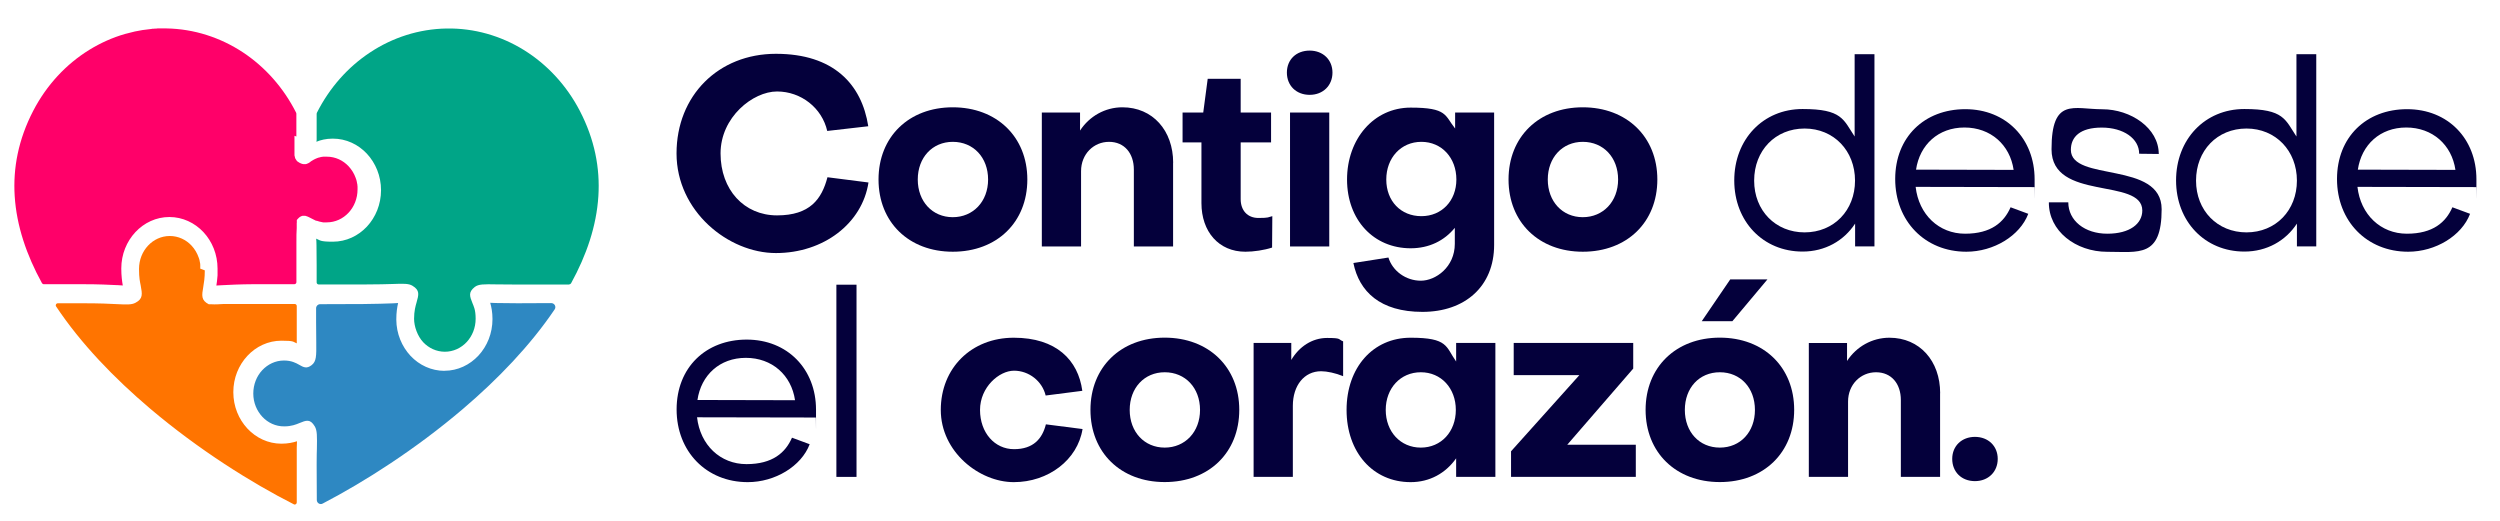
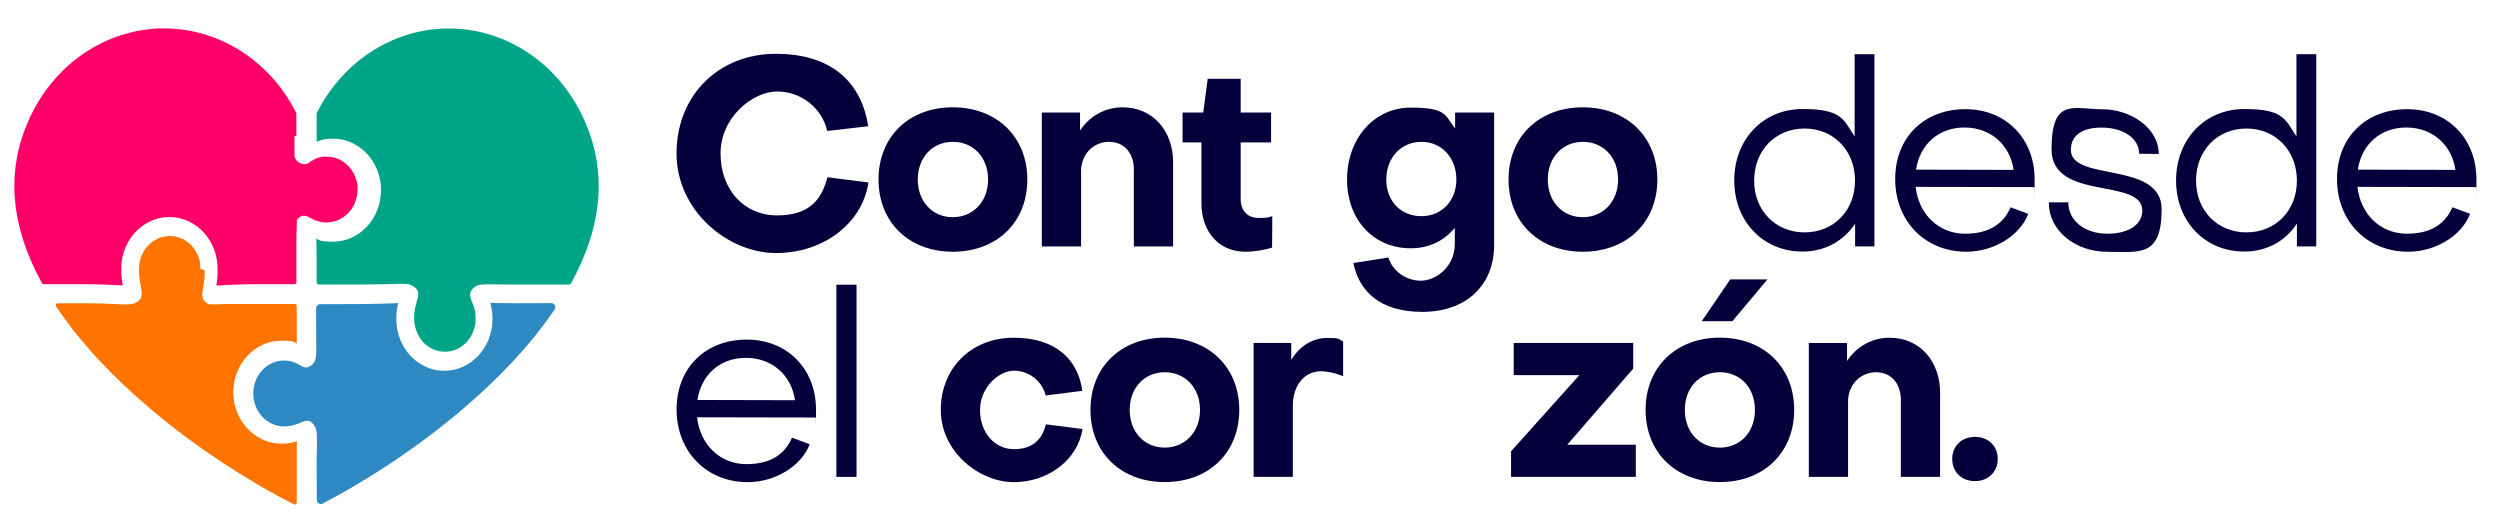
<svg xmlns="http://www.w3.org/2000/svg" version="1.1" viewBox="0 0 3192 665">
  <defs>
    <style>
      .cls-1 {
        fill: #ff7400;
      }

      .cls-1, .cls-2, .cls-3, .cls-4 {
        fill-rule: evenodd;
      }

      .cls-2 {
        fill: #00a587;
      }

      .cls-3 {
        fill: #ff0069;
      }

      .cls-4 {
        fill: #2e88c2;
      }

      .cls-5 {
        fill: #04003b;
      }
    </style>
  </defs>
  <g>
    <g id="Background">
      <g>
        <g>
          <path class="cls-5" d="M1108.9,232.9c-8,52.4-57.4,90.2-118.2,90.2s-126.9-53.4-126.9-127.2,53.4-127.2,126.9-127.2,109.5,38.7,117.9,92.5l-52.4,6c-6.7-29.4-33.4-50.4-64.1-50.4s-72.1,32.7-72.1,79.1,30.1,79.1,72.1,79.1,57.1-20.7,64.4-48.7l52.4,6.7Z" />
          <path class="cls-5" d="M1216.5,321.4c-56.1,0-94.8-37.7-94.8-92.2s38.7-92.2,94.8-92.2,95.2,37.7,95.2,92.2-38.8,92.2-95.2,92.2ZM1216.5,181.1c-26,0-44.7,20-44.7,48.1s18.7,48.1,44.7,48.1,45.1-20,45.1-48.1-18.7-48.1-45.1-48.1Z" />
          <path class="cls-5" d="M1497.8,207.8v106.9h-50.1v-98.2c0-20.7-12-35.4-31.7-35.4s-35.7,15.7-35.7,37.4v96.2h-50.1v-171h48.8v23c12-18.4,32.1-29.7,54.1-29.7,38.7,0,64.8,29.7,64.8,70.8Z" />
          <path class="cls-5" d="M1533.9,181.8h-24v-38.1h26.4l5.7-43.1h42.1v43.1h38.8v38.1h-38.8v72.5c0,14.4,8.7,24,22.7,24s12-1,17.7-2.3l-.3,40.1c-10,3.3-23.4,5.3-34.1,5.3-34.1,0-56.1-25.7-56.1-62.1v-77.5Z" />
-           <path class="cls-5" d="M1672.2,64.6c17,0,29.1,11.7,29.1,28.1s-12,28.4-29.1,28.4-29.1-11.7-29.1-28.4,12-28.1,29.1-28.1ZM1697.2,314.7h-50.1v-171h50.1v171Z" />
          <path class="cls-5" d="M1772.7,328.7c5.3,17.4,22.4,29.7,41.4,29.7s43.4-17.4,43.4-47.1v-20.4c-13.4,16.4-32.7,26.1-56.4,26.1-47.1,0-81.2-36.1-81.2-87.8s34.1-91.8,81.2-91.8,43.4,10,56.8,26.7v-20.4h49.8v169c0,53.1-37.4,85.5-91.5,85.5s-80.8-26-88.2-62.4l44.8-7ZM1859.5,229.2c0-27.7-18.7-48.1-44.7-48.1s-44.8,20.4-44.8,48.1,18.7,46.8,44.8,46.8,44.7-19.7,44.7-46.8Z" />
          <path class="cls-5" d="M2020.9,321.4c-56.1,0-94.8-37.7-94.8-92.2s38.7-92.2,94.8-92.2,95.2,37.7,95.2,92.2-38.7,92.2-95.2,92.2ZM2020.9,181.1c-26,0-44.7,20-44.7,48.1s18.7,48.1,44.7,48.1,45.1-20,45.1-48.1-18.7-48.1-45.1-48.1Z" />
          <path class="cls-5" d="M2367.9,69.2h25.4v245.4h-24.7v-29.1c-14.4,22-38.4,35.7-67.1,35.7-50.4,0-87.2-38.4-87.2-90.8s36.7-91.2,87.2-91.2,52.1,13.4,66.5,35.1v-105.2ZM2304.1,296.7c37.4,0,64.4-28.1,64.4-66.1s-27-66.5-64.4-66.5-64.4,28.1-64.4,66.5,27.4,66.1,64.4,66.1Z" />
          <path class="cls-5" d="M2567,264.6l22.7,8.4c-10.7,28.1-44.1,48.4-79.1,48.4-52.8,0-90.8-39.1-90.8-92.8s37.4-89.2,89.5-89.2,88.5,37.7,88.5,89.5,0,6.3-.3,10l-151.6-.3c4,35.4,29.7,59.8,63.1,59.8s49.8-14.7,58.1-33.7ZM2571,216.9c-4.7-32.1-29.4-54.1-62.8-54.1s-57.1,22-61.8,53.8l124.6.3Z" />
          <path class="cls-5" d="M2616.1,258.3h24.7c0,23.4,21,40.1,49.8,40.1s44.7-12.7,44.7-29.7c-.3-42.4-115.9-11.4-115.9-78.1s28.4-51.1,64.8-51.1,72.1,24,72.1,57.1l-25-.3c0-19.4-20-33.4-47.8-33.4s-39.4,12-39.4,28.4c0,41.4,115.9,13.7,115.9,75.8s-29.1,54.4-69.5,54.4-74.8-26.7-74.5-63.1Z" />
          <path class="cls-5" d="M2932,69.2h25.4v245.4h-24.7v-29.1c-14.4,22-38.4,35.7-67.1,35.7-50.4,0-87.2-38.4-87.2-90.8s36.7-91.2,87.2-91.2,52.1,13.4,66.5,35.1v-105.2ZM2868.3,296.7c37.4,0,64.4-28.1,64.4-66.1s-27-66.5-64.4-66.5-64.4,28.1-64.4,66.5,27.4,66.1,64.4,66.1Z" />
          <path class="cls-5" d="M3131.1,264.6l22.7,8.4c-10.7,28.1-44.1,48.4-79.1,48.4-52.8,0-90.8-39.1-90.8-92.8s37.4-89.2,89.5-89.2,88.5,37.7,88.5,89.5,0,6.3-.3,10l-151.6-.3c4,35.4,29.7,59.8,63.1,59.8s49.8-14.7,58.1-33.7ZM3135.1,216.9c-4.7-32.1-29.4-54.1-62.8-54.1s-57.1,22-61.8,53.8l124.6.3Z" />
        </g>
        <g>
          <path class="cls-5" d="M1011.1,558.8l22.7,8.4c-10.7,28.1-44.1,48.4-79.1,48.4-52.8,0-90.8-39.1-90.8-92.8s37.4-89.2,89.5-89.2,88.5,37.7,88.5,89.5,0,6.3-.3,10l-151.6-.3c4,35.4,29.7,59.8,63.1,59.8s49.8-14.7,58.1-33.7ZM1015.1,511c-4.7-32.1-29.4-54.1-62.8-54.1s-57.1,22-61.8,53.8l124.6.3Z" />
          <path class="cls-5" d="M1067.9,608.9v-245.4h25.7v245.4h-25.7Z" />
          <path class="cls-5" d="M1335.1,505c-4.4-18.4-21.4-31.7-40.4-31.7s-43.4,21-43.4,50.1,18.7,50.1,43.4,50.1,36.1-13.4,40.7-31.7l46.8,6c-6.3,39.4-43.7,67.8-87.8,67.8s-93.2-38.7-93.2-92.2,39.1-92.2,93.2-92.2,82.2,28.4,87.5,67.8l-46.8,6Z" />
          <path class="cls-5" d="M1487.1,615.5c-56.1,0-94.8-37.7-94.8-92.2s38.7-92.2,94.8-92.2,95.2,37.7,95.2,92.2-38.7,92.2-95.2,92.2ZM1487.1,475.3c-26,0-44.7,20-44.7,48.1s18.7,48.1,44.7,48.1,45.1-20,45.1-48.1-18.7-48.1-45.1-48.1Z" />
          <path class="cls-5" d="M1714.9,435.9v44.4c-9.7-4-20.7-6.3-28.1-6.3-21.7,0-36.1,18.4-36.1,44.1v90.8h-50.1v-171h48.1v21.7c10-17,26.7-28.1,45.7-28.1s13.7,1.7,20.4,4.3Z" />
-           <path class="cls-5" d="M1859.2,437.9h50.1v171h-50.1v-23.7c-13.4,19-33.7,30.4-58.1,30.4-48.1,0-81.8-38.1-81.8-92.2s33.7-92.2,81.8-92.2,44.7,11.4,58.1,30.4v-23.7ZM1858.8,523.4c0-27.7-18.7-48.1-44.7-48.1s-44.8,20.4-44.8,48.1,18.7,48.1,44.8,48.1,44.7-20.4,44.7-48.1Z" />
          <path class="cls-5" d="M1932.7,479v-41.1h152.6v32.7l-84.2,97.2h87.5v41.1h-159.3v-32.7l87.2-97.2h-83.8Z" />
          <path class="cls-5" d="M2195.9,615.5c-56.1,0-94.8-37.7-94.8-92.2s38.7-92.2,94.8-92.2,94.9,37.7,94.9,92.2-38.8,92.2-94.9,92.2ZM2195.9,475.3c-26.4,0-44.7,20-44.7,48.1s18.4,48.1,44.7,48.1,44.8-20,44.8-48.1-18.4-48.1-44.8-48.1ZM2256.7,356.7l-44.8,53.4h-39.1l36.4-53.4h47.4Z" />
          <path class="cls-5" d="M2477.1,502v106.9h-50.1v-98.2c0-20.7-12-35.4-31.7-35.4s-35.7,15.7-35.7,37.4v96.2h-50.1v-171h48.8v23c12-18.4,32.1-29.7,54.1-29.7,38.7,0,64.8,29.7,64.8,70.8Z" />
          <path class="cls-5" d="M2521.6,557.8c17,0,29.1,11.7,29.1,28.1s-12,28.4-29.1,28.4-29-11.7-29-28.4,12.4-28.1,29-28.1Z" />
        </g>
      </g>
      <g id="Heart">
        <g>
          <path class="cls-3" d="M378.4,174.3v-29.2c0-.4-.1-.9-.3-1.2-16.2-32.1-39.7-58.3-67.7-76.9-28.9-19.1-62.6-30.1-97.8-30.7h-1.6s-1.7,0-1.7,0h-1.7s-1.6,0-1.6,0h-1.7s-1.6,0-1.6,0h-1.6c0,0-1.6.2-1.6.2h-1.6c0,.1-1.6.2-1.6.2h-1.6c0,.1-1.6.3-1.6.3l-1.6.2-1.6.2-1.6.2-1.6.2-1.6.2h0s-1.6.2-1.6.2h0l-1.6.2h0s-1.6.3-1.6.3l-1.6.3-1.6.3h0l-1.6.3-1.6.3h0l-1.6.3h0s-1.6.4-1.6.4l-1.6.4h0s-1.6.4-1.6.4h0l-1.6.4c-1,.3-2.1.5-3.1.8h0l-1.6.4h0l-1.6.4h0c-16,4.6-31.3,11.5-45.6,20.3h0c-29.5,18.2-54.4,44.8-71.5,77.7-19,36.6-26,73.2-23.7,109.1,2.4,37.9,15.1,75.2,34.8,111,.5.8,1.4,1.4,2.3,1.4h50.5c19.4,0,33.8.7,43.6,1.2h.3s.1,0,.1,0h.1l6.1.4h.2s0,0,0,0h0c-.9-5.3-1.9-12.3-1.9-21.7,0-18.1,6.9-34.5,18-46.4h0c11.1-11.9,26.5-19.3,43.4-19.3s32.4,7.4,43.5,19.3h0c11.1,11.9,18,28.4,18,46.5v.9h0v.4h0s0,.4,0,.4h0v.4h0s0,.4,0,.4h0s0,.4,0,.4h0v.4h0s0,.4,0,.4h0s0,.4,0,.4h0s0,.4,0,.4h0s0,.4,0,.4h0s0,.4,0,.4h0s0,.4,0,.4h0s0,.4,0,.4h0v.4h0s0,.4,0,.4h0s0,.4,0,.4h0s0,.4,0,.4h0s0,1.1,0,1.1h0c-.4,5.2-.9,9.4-1.5,12.9h0s7-.4,7-.4c0,0,0,0,0,0,9.4-.5,23-1.2,41.2-1.3h1.8s.9,0,.9,0h48.7c1.4,0,2.6-1.2,2.6-2.6v-22.1h0v-.2h0v-.2h0v-.2h0v-.2h0v-.2h0v-.2h0v-.7h0v-.6h0v-.6h0v-3.9s0-.3,0-.3c0-8.1,0-12.6,0-16.1h0c0-.1,0-.9,0-.9h0v-.2h0c0,0,0-.2,0-.2h0v-.2h0v-.2h0v-.2h0c0,0,0-.5,0-.5v-.4h0v-.9h0v-.6c0-8.5,0-14.7.4-19.3h0s0-.2,0-.2v-.2s0,0,0,0v-.2s0-.2,0-.2h0v-.2s0-.2,0-.2h0s0-.2,0-.2v-.2s0,0,0,0h0c0-.1,0-.3,0-.3h0c0,0,0-.2,0-.2v-.2s0-.1,0-.1h0c0,0,0-.3,0-.3h0v-.4s0-.2,0-.2h0v-.2s0-.2,0-.2h0s0-.2,0-.2v-.2s0,0,0,0h0c0-.1,0-.3,0-.3h0c0,0,0-.2,0-.2v-.2s0-.1,0-.1h0c0,0,0-.2,0-.2h0c0-.1,0-.2,0-.2v-.2s0-.2,0-.2h0c0-.1,0-.3,0-.3h0s0-.3,0-.3h0c0,0,0-.1,0-.1v-.2c0,0,.1,0,.1,0h0c0-.1,0-.2,0-.2h0s0-.2,0-.2h0c0-.1,0-.1,0-.1h0c0-.1,0-.3,0-.3h0s0-.1,0-.1h0c0-.1,0-.2,0-.2h0c0,0,0-.2,0-.2h0c0,0,0-.1,0-.1h0c0-.1,0-.2,0-.2h0c0,0,0-.2,0-.2h0c0-.1,0-.1,0-.1h0c0-.1,0-.2,0-.2h0c0-.1,0-.2,0-.2h0s0-.1,0-.1h0c0-.1,0-.2,0-.2h0c0,0,0-.2,0-.2h0c0,0,0-.1,0-.1h0c0-.1,0-.2,0-.2h0s0-.2,0-.2h0c0,0,0-.1,0-.1h0c0-.1,0-.2,0-.2l.3-.4.3-.4.3-.4.3-.3.3-.3.3-.3.3-.3.3-.3.3-.3.3-.3.3-.2.3-.2.3-.2.3-.2.3-.2.3-.2.3-.2h.3c0-.1.3-.3.3-.3h.3c0-.1.3-.2.3-.2h.3c0-.1.3-.2.3-.2h.3c0,0,.3-.1.3-.1h.3c0,0,.3,0,.3,0h.3s.3,0,.3,0h.3s.3,0,.3,0h.3s.3,0,.3,0h.3s.3,0,.3,0h0c.3,0,.6,0,.9.2h0c2.5.6,5.2,2.1,8.5,3.8,1.1.6,2.4,1.3,4,2h.1s.5.3.5.3h.1c0,0,0,0,0,0h0s.1,0,.1,0h0s0,0,0,0h.1c0,0,.1,0,.1,0h0s.1,0,.1,0h.1c0,0,0,0,0,0h.1c0,0,.1.1.1.1h.1s.1,0,.1,0h0s.2,0,.2,0h0s0,0,0,0c2,.7,4.3,1.4,6.9,1.8h0l1,.2h.1s0,0,0,0h.2s.1,0,.1,0h.1s.2,0,.2,0h.7c0,0,.2,0,.2,0h.2s.2,0,.2,0h.2s.2,0,.2,0h.3s.1,0,.1,0h0s.2,0,.2,0h.1s.1,0,.1,0h.2s0,0,0,0h.4s0,0,0,0h.7s.2,0,.2,0c10.9,0,20.7-4.7,27.8-12.3,7.1-7.6,11.5-18.1,11.5-29.8v-1.6s0-.5,0-.5v-.6s0-.5,0-.5v-.5s-.1-.5-.1-.5v-.5s-.1-.5-.1-.5v-.5c0,0-.1-.5-.1-.5v-.5c0,0-.2-.5-.2-.5v-.5c-.1,0-.2-.5-.2-.5v-.5c-.1,0-.2-.5-.2-.5v-.5c-.1,0-.2-.5-.2-.5v-.5h-.1v-.5c-.1,0-.3-.5-.3-.5h0v-.5c-.1,0-.4-1-.4-1h0l-.2-.5h0s-.1-.5-.1-.5h0l-.2-.5h0c-2-5.6-5.1-10.6-9-14.8h0c-7.1-7.6-16.9-12.3-27.8-12.3h-1s-.5,0-.5,0h-.5s-.5,0-.5,0h-.5s-.5,0-.5,0h-.4s-.4,0-.4,0h-.4c0,0-.4.1-.4.1h-.4c0,0-.4.1-.4.1h-.4c0,0-.4.1-.4.1h-.4c0,0-.4.2-.4.2h-.4c0,0-.4.2-.4.2h-.4c0,0-.4.2-.4.2h-.4c0,0-.4.2-.4.2h-.4c0,0-.3.2-.3.2h-.4c0,.1-.3.2-.3.2h-.3c0,0-.3.2-.3.2h-.3c0,.1-.3.2-.3.2h0s-.3.1-.3.1c-3.2,1.2-5.6,2.8-7.4,3.9h0s-.2.2-.2.2h-.2c0,.1-.2.3-.2.3l-.2.2h-.2c0,.1-.2.3-.2.3h-.2c0,.1-.2.3-.2.3h-.2c0,.1-.2.3-.2.3h-.2c0,.1-.2.3-.2.3h-.2c0,.1-.2.2-.2.2h-.2c0,.1-.2.2-.2.2h-.2c0,.1-.2.2-.2.2h-.2c0,.1-.2.2-.2.2h-.2c0,.1-.2.2-.2.2h-.2c0,0,0,0,0,0h-.2c0,0-.2.2-.2.2h-.2c0,0-.2.2-.2.2h-.2c0,0-.2.1-.2.1h-.2c0,0-.2.1-.2.1h-.2c0,0-.2.1-.2.1h-.2c0,0-.2,0-.2,0h-.2s-.2,0-.2,0h-.2s-.2,0-.2,0h-.2s-.2,0-.2,0h-.2s0,0,0,0h-.4c-.2,0-.4,0-.7,0h-.5c-.2,0-.5-.1-.7-.2h-.5c-.4-.2-.8-.3-1.3-.5h0s-.3-.1-.3-.1h0c-.4-.1-.7-.3-1.1-.5l-.4-.2h0l-.4-.2h0l-.4-.2h0l-.3-.2h0l-.3-.2-.3-.2-.3-.2-.3-.2-.3-.2-.3-.2h0l-.3-.2h0s-.3-.2-.3-.2h0l-.2-.3h0l-.3-.3h0l-.2-.3h0c-.6-.7-1.1-1.5-1.6-2.5h0c-.2-.3-.3-.7-.4-1.1h0s-.1-.4-.1-.4h0v-.4c-.1,0-.1,0-.1,0v-.4h-.1v-.4c-.1,0-.1,0-.1,0v-.4h-.1v-.4c-.1,0-.1,0-.1,0v-.4h-.1v-.5c0,0,0,0,0,0v-.5c0,0,0,0,0,0v-.5h0v-.5c0,0,0,0,0,0v-.5h0v-.5c0,0,0,0,0,0v-.5h0v-.5c0,0,0,0,0,0v-.6h0v-.6h0v-.6h0v-.6h0v-.6h0v-.6h0v-.6h0v-.7h0v-.7h0v-.7h0v-.7h0v-.7s0,0,0,0v-.7h0v-.8h0v-.8h0v-.8h0v-1.6h0v-.9h0v-.9h0v-7h0Z" />
          <path class="cls-2" d="M726.9,363c1,0,1.8-.5,2.3-1.4,19.7-35.8,32.4-73.1,34.8-111,2.3-35.9-4.7-72.5-23.7-109.1-17.1-32.9-42.1-59.5-71.5-77.7h0c-29.5-18.2-63.4-28-98.7-27.4-35.2.6-68.9,11.5-97.8,30.7-28,18.5-51.5,44.8-67.7,76.9-.2.4-.3.8-.3,1.2v29.2h0v4.3c0,.9-.1,1.6-.3,2.3,5.3-2.2,12.1-4,21-4,17,0,32.4,7.4,43.5,19.3h0c11.1,12,18,28.4,18,46.5s-6.9,34.6-18,46.5c-11.1,11.9-26.5,19.3-43.5,19.3s-16-1.8-21.3-3.9c.2,2.2.4,5,.4,8.6,0,8.5.2,19,.2,25.2v22.1c0,1.4,1.2,2.6,2.6,2.6h58.5c17.4,0,28.3-.4,36.2-.6,13.8-.5,20.3-.7,25.1,2.3,9.6,5.8,8,11.3,5.1,21.5-1.2,4.2-3.1,10.7-3.1,20.6s4.4,22.1,11.5,29.8h0c7.1,7.6,17,12.3,27.8,12.3s20.7-4.7,27.8-12.3c7.1-7.6,11.5-18.1,11.5-29.8s-2.5-15.9-4-19.8c-3.6-9-5.6-14.1,2.9-20.8,4.8-3.7,11.6-3.6,27.5-3.3,5.4,0,12.4.2,25.8.2h67.3Z" />
          <path class="cls-4" d="M567.7,473.5c-16.9,0-32.3-7.2-43.5-19.1h0c-11.1-11.9-18.1-28.3-18.2-46.4,0-9,1.1-15.9,2.3-21.1-1.8.1-4.1.3-6.8.4-9.2.3-22,.8-37.6.9l-55.2.2c-2.8,0-5.1,2.3-5.1,5.1v18c.1,11.6.2,24.6.2,25.3.2,17.9.2,24.7-5.9,29.4-6.4,5-10.3,2.8-16.4-.7-3.4-1.9-9.2-5.2-18.9-5.2-10.9,0-20.7,4.8-27.8,12.4-7.1,7.6-11.4,18.2-11.4,29.8,0,11.6,4.5,22.1,11.6,29.7h0c7.1,7.6,17,12.3,27.9,12.2,9.3,0,15.3-2.5,19.1-4.1,9-3.7,14-5.8,19.9,4.1,3.1,5.2,3,12.5,2.7,29-.1,7.3-.3,3.3-.3,19.9l.2,45.1c0,3.8,4,6.4,7.4,4.6,53.3-27.7,119-69.6,179.2-120.9,44.5-37.9,86-81,117.1-127.1,2.3-3.4-.2-8-4.4-8l-42.9.2c-9.4,0-19.9-.1-28-.3-2.8,0-5.1-.2-7-.3,1.5,5.2,2.9,12,2.9,20.8,0,18.2-6.8,34.6-17.9,46.6-11.1,11.9-26.4,19.4-43.4,19.4Z" />
          <path class="cls-1" d="M255.7,343v-1.1s0-.5,0-.5v-.5s0-.5,0-.5v-.5s0-.5,0-.5v-.5s0-.5,0-.5v-.5c0,0-.1-.5-.1-.5v-.5c0,0-.1-.5-.1-.5v-.5c0,0-.2-.5-.2-.5v-.5c0,0-.2-.5-.2-.5v-.5c-.1,0-.2-.5-.2-.5v-.5c-.1,0-.2-.5-.2-.5h0v-.5c-.1,0-.1,0-.1,0v-.5c-.1,0-.3-.5-.3-.5h0v-.5h-.1l-.3-1-.2-.5h0c-2-5.8-5.1-11-9.1-15.3h0c-7.1-7.6-16.9-12.3-27.8-12.3s-20.7,4.7-27.8,12.3c-7.1,7.6-11.5,18.1-11.5,29.8s1.2,16.2,2.1,20.8c2.1,11.4,3.2,17.2-6.7,22.4-4.9,2.6-11.1,2.3-23.6,1.7-9.1-.5-22.3-1.1-42.6-1.1h-32.9c-2.1,0-3.3,2.3-2.2,4,31.6,47.5,74.3,91.7,120.2,130.6,61.8,52.3,129.3,94.7,183.4,122.1,1.7.9,3.7-.4,3.7-2.4v-50.6h0v-1.1h0v-.6h0v-.6h0v-.6h0s0-.6,0-.6h0v-.6h0v-.6h0v-.6h0v-.6h0s0-.6,0-.6h0v-.6h0v-.6h0s0-.6,0-.6h0v-.6h0v-.6h0s0-.5,0-.5h0v-.6h0v-.6h0s0-.6,0-.6h0v-.6h0s0-.6,0-.6h0v-.6h0s0-.5,0-.5h0s0-.6,0-.6h0v-.5h0s0-.5,0-.5h0v-.6h0s0-.5,0-.5h0v-.5h0s0-.5,0-.5h0v-.5h0s0-.5,0-.5h0s0-.5,0-.5h0s0-.5,0-.5h0v-.5h0s0-.5,0-.5h0v-.5h0s0-.5,0-.5h0v-.5h0s0-.5,0-.5h0s0-.5,0-.5h0s0-.5,0-.5h0s0-.5,0-.5h0v-.5h0s0-.5,0-.5h0s0-.5,0-.5h0s0-.5,0-.5h0s0-.5,0-.5h0s0-.5,0-.5h0v-.5h0s0-.5,0-.5h0s0-.5,0-.5h0s0-.5,0-.5h0c0,0,0,13.3,0,13.3h0v-.5h0s0-.5,0-.5h0s0-.4,0-.4h0s0-.4,0-.4h0v-.5h0s0-.4,0-.4h0s0-.4,0-.4h0s0-.4,0-.4h0c0-3.3.2-6,.3-8.1-5,1.6-11.5,3.1-19.9,3.1-16.9,0-32.3-7.4-43.4-19.3h0c-11.1-11.9-18-28.3-18-46.5s6.9-34.5,18-46.4h0c11.1-11.9,26.5-19.3,43.4-19.3s14.6,1.5,19.6,3.4h0c0,0,0,0,0,0h0c0,0,0-.1,0-.1h0s0,0,0,0h0s0,0,0,0h0c0,0,0,0,0,0h0s0,0,0,0h0c0,0,0,0,0,0h0c0,0,0,0,0,0h0s0,0,0,0h0s0,0,0,0h0c0,0,0,0,0,0h0c0,0,0,0,0,0h0c0,0,0-.1,0-.1h0c0,0,0,0,0,0h0s0,0,0,0h0c0,0,0,0,0,0h0c0,0,0,0,0,0h0c0,0,0,0,0,0h0s0,0,0,0h0c0-.1,0-.2,0-.2h0c0-.1,0-.1,0-.1h0c0-.1,0-.1,0-.1h0c0,0,0-.1,0-.1h0c0-.1,0-.2,0-.2h0v-.2h0s0,0,0,0h0s0,0,0,0h0v-.2h0c0-.1,0-.3,0-.3h0v-1.2s0-19.4,0-19.4v-.5s0-.2,0-.2v-.5h0v-.3h0c0-.1,0-2.7,0-2.7h0v-.5h0v-.2h0v-20.6c0-1.4-1.2-2.6-2.6-2.6h-51.2s-.3,0-.3,0h-1.5s-.3,0-.3,0h-1.5s-.3,0-.3,0h-.9s-.6,0-.6,0h-1.1s-.6,0-.6,0h-.9s-.2,0-.2,0h-.6s-.2,0-.2,0h-.6s-.2,0-.2,0h-.8s-.6,0-.6,0h-.2s-.6,0-.6,0h-.2s-.6,0-.6,0h-.8s-.2,0-.2,0h-.6s-.2,0-.2,0h-.6s-.2,0-.2,0h-.6s-.2,0-.2,0h-.6s-.2,0-.2,0h-.6s-.2,0-.2,0h-.6s-.2,0-.2,0h-.6s-.1,0-.1,0h-.6s-.1,0-.1,0h-.6s-.1,0-.1,0h-.6s-.1,0-.1,0h-.6s-.1,0-.1,0h-.5s-.1,0-.1,0h-.5s-.1,0-.1,0h-.5s-.1,0-.1,0h-.6s-.1,0-.1,0h-.5s-.1,0-.1,0h-.5s0,0,0,0h-.5s0,0,0,0h-.5s0,0,0,0h-.5s0,0,0,0h-.5s0,0,0,0h-.5s0,0,0,0h-.5s0,0,0,0h-.5s0,0,0,0h-.5s0,0,0,0h-.5s0,0,0,0h-.5s0,0,0,0h-.5s0,0,0,0h-.5s0,0,0,0h-.5s0,0,0,0h-.5s0,0,0,0h-.5s0,0,0,0h-.5s0,0,0,0h-.5s0,0,0,0h-.5s0,0,0,0h-.5s0,0,0,0h-.5s0,0,0,0h-.5s0,0,0,0h-.4s0,0,0,0h-.5s0,0,0,0h-.4s0,0,0,0h-.4s-.4,0-.4,0h-.4s-.4,0-.4,0c0,0,0,0,0,0-6.8.4-11.7.7-15.6.4h-.3s-.5,0-.5,0h0s-.5,0-.5,0h-.1s0,0,0,0h-.2s0,0,0,0h-.2s0,0,0,0h-.2s-.4,0-.4,0h0s-.2,0-.2,0h-.2s0,0,0,0h-.1s-.1,0-.1,0h0s-.2,0-.2,0h0s-.2,0-.2,0h-.2c0,0,0,0,0,0h0s0,0,0,0h0s0,0,0,0h-.1s0,0,0,0h0s0,0,0,0h-.2s0,0,0,0h0s0,0,0,0h0s0,0,0,0h0s0,0,0,0h0s0,0,0,0h0s0,0,0,0h0s0,0,0,0h0s0,0,0,0h0s0,0,0,0h0s0,0,0,0h0s0,0,0,0h0s0,0,0,0h0s0,0,0,0h0s0,0,0,0h0s0,0,0,0h0s0,0,0,0h0s0,0,0,0h0s0,0,0,0h0s0,0,0,0h0s0,0,0,0h0s0,0,0,0h0s0,0,0,0h0s0,0,0,0h0s0,0,0,0h0s0,0,0,0h0s0,0,0,0h0s0,0,0,0h0s0,0,0,0h0s0,0,0,0h0s0,0,0,0h0s0,0,0,0c-10-5.2-9-11-7-22.6.8-4.6,1.9-11.1,1.9-20.7Z" />
        </g>
      </g>
    </g>
  </g>
</svg>